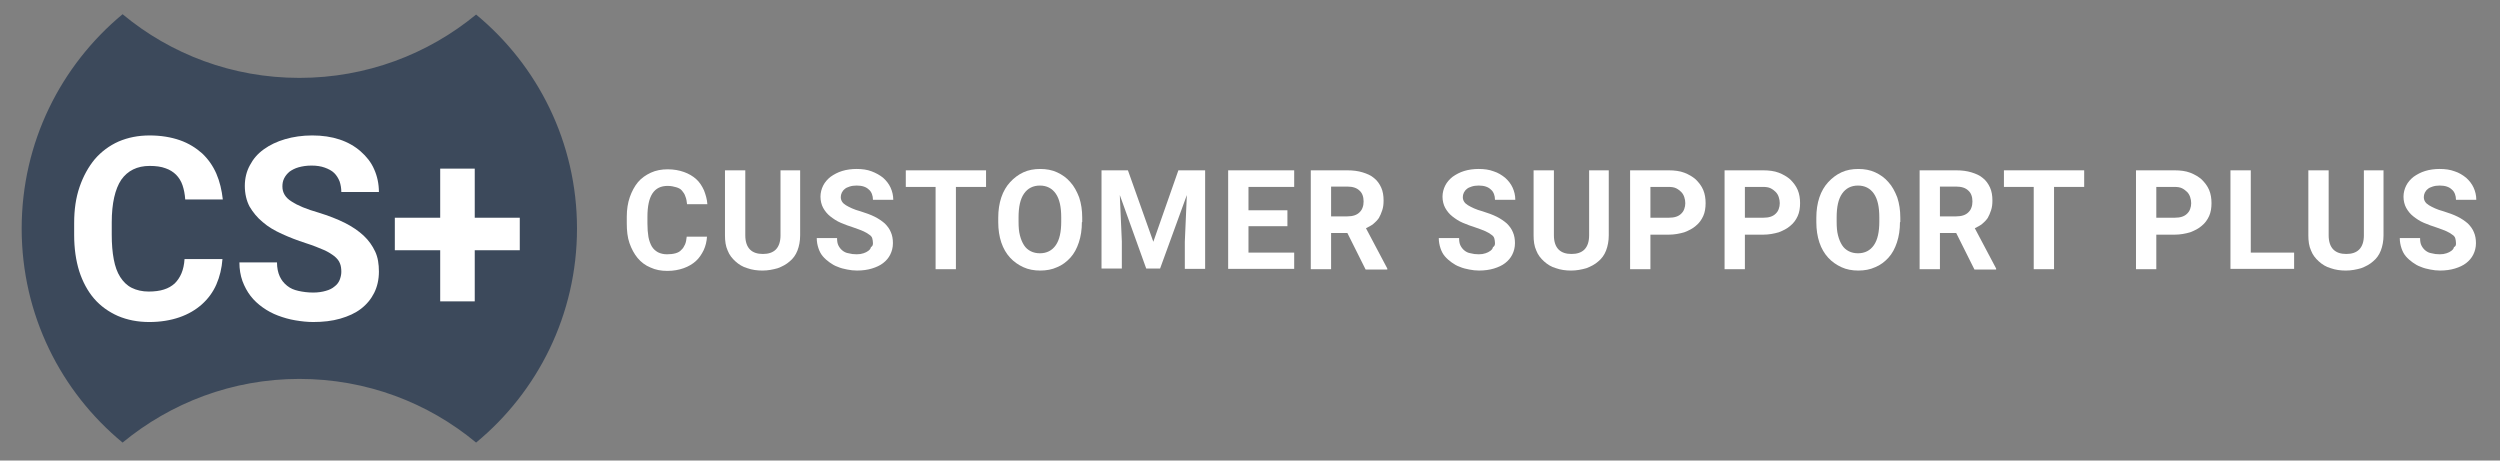
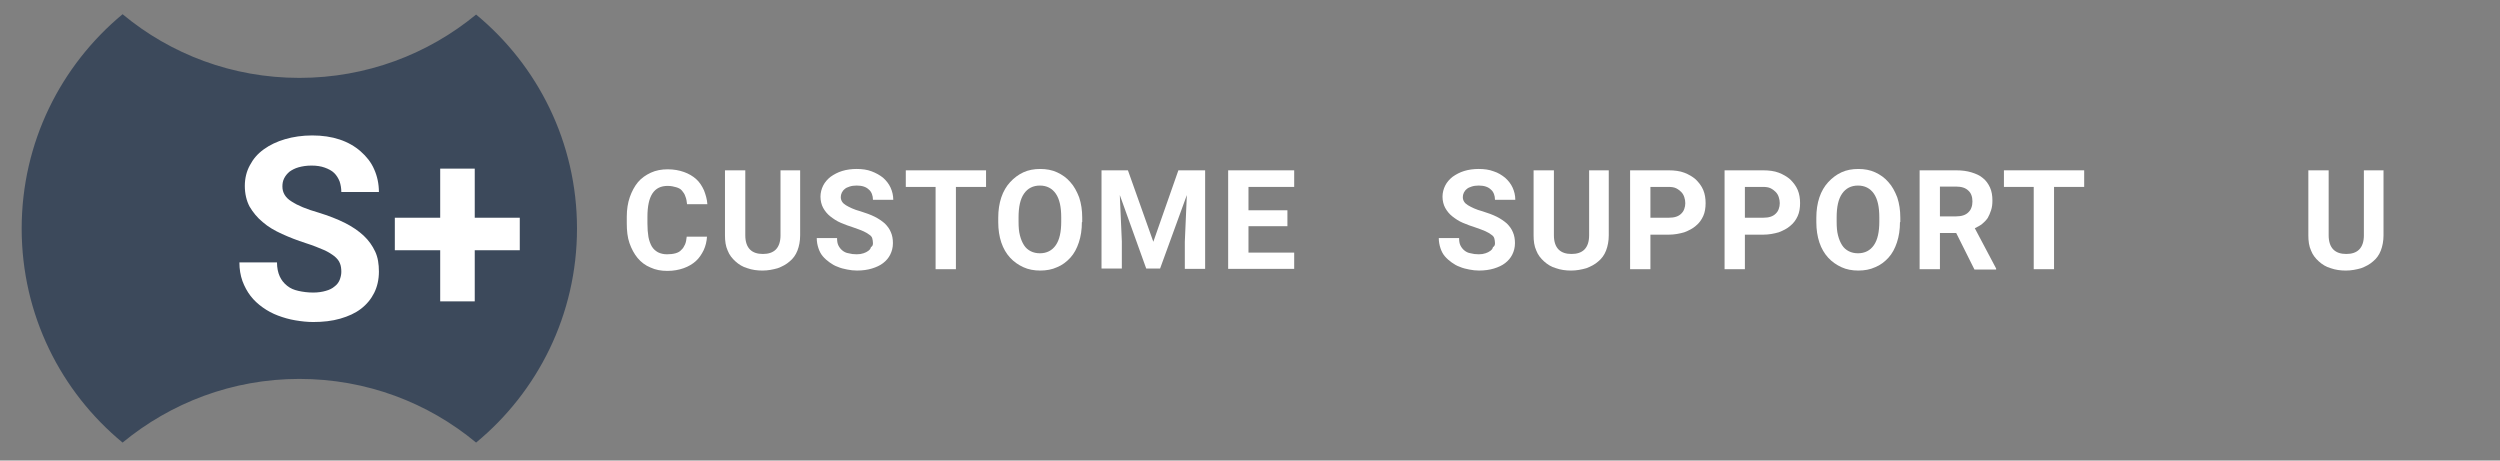
<svg xmlns="http://www.w3.org/2000/svg" version="1.1" id="Layer_1" x="0px" y="0px" viewBox="0 0 738.3 136" style="enable-background:new 0 0 738.3 136;" xml:space="preserve">
  <rect x="0" y="0" width="738.3" height="136" fill="#808080" stroke="none" />
  <style type="text/css">
	.st0{fill:#FFFFFF;}
	.st1{fill:#3C495B;}
</style>
  <g>
    <path class="st0" d="M208.8,69.8c-0.1,1.5-0.4,2.8-1,4.1c-0.6,1.2-1.3,2.3-2.3,3.2c-1,0.9-2.2,1.6-3.6,2.1c-1.4,0.5-3,0.8-4.8,0.8   c-1.9,0-3.5-0.3-5-1c-1.5-0.6-2.8-1.6-3.8-2.8c-1-1.2-1.8-2.7-2.4-4.4c-0.6-1.7-0.8-3.7-0.8-5.8V64c0-2.1,0.3-4.1,0.9-5.8   c0.6-1.7,1.4-3.2,2.4-4.4c1-1.2,2.3-2.1,3.8-2.8c1.5-0.7,3.2-1,5-1c1.8,0,3.4,0.3,4.8,0.8c1.4,0.5,2.6,1.2,3.6,2.1   c1,0.9,1.7,2,2.3,3.3c0.5,1.3,0.9,2.6,1,4.1h-6c-0.1-0.9-0.2-1.6-0.5-2.3c-0.2-0.7-0.6-1.2-1-1.7c-0.4-0.5-1-0.8-1.7-1   c-0.7-0.2-1.5-0.4-2.5-0.4c-2,0-3.5,0.7-4.5,2.2c-1,1.5-1.5,3.8-1.5,6.9v2c0,1.5,0.1,2.8,0.3,4c0.2,1.1,0.6,2.1,1,2.8   c0.5,0.8,1.1,1.3,1.8,1.7c0.8,0.4,1.7,0.6,2.7,0.6c0.9,0,1.8-0.1,2.5-0.3c0.7-0.2,1.3-0.5,1.7-1c0.5-0.4,0.8-1,1.1-1.6   c0.3-0.7,0.4-1.4,0.5-2.3H208.8z" />
    <path class="st0" d="M236.3,50.3v19.2c0,1.7-0.3,3.2-0.8,4.5s-1.3,2.4-2.3,3.2c-1,0.9-2.2,1.5-3.5,2c-1.4,0.4-2.9,0.7-4.5,0.7   c-1.6,0-3.1-0.2-4.5-0.7c-1.4-0.4-2.5-1.1-3.5-2c-1-0.9-1.8-1.9-2.3-3.2c-0.6-1.3-0.8-2.8-0.8-4.5V50.3h6v19.2   c0,1.9,0.5,3.3,1.4,4.2s2.2,1.3,3.8,1.3c1.6,0,2.9-0.4,3.8-1.3c0.9-0.9,1.4-2.3,1.4-4.2V50.3H236.3z" />
    <path class="st0" d="M257.8,71.8c0-0.5-0.1-1-0.2-1.4c-0.1-0.4-0.4-0.8-0.9-1.1c-0.4-0.3-1-0.7-1.7-1c-0.7-0.3-1.7-0.7-2.9-1.1   c-1.3-0.4-2.6-0.9-3.8-1.4c-1.2-0.5-2.2-1.2-3.1-1.9c-0.9-0.7-1.6-1.6-2.1-2.5c-0.5-0.9-0.8-2.1-0.8-3.3c0-1.2,0.3-2.3,0.8-3.3   c0.5-1,1.3-1.9,2.2-2.6c1-0.7,2.1-1.3,3.4-1.7s2.8-0.6,4.3-0.6c1.6,0,3.1,0.2,4.4,0.7s2.4,1.1,3.4,1.9c0.9,0.8,1.7,1.8,2.2,2.9   c0.5,1.1,0.8,2.3,0.8,3.6h-6c0-0.6-0.1-1.2-0.3-1.7c-0.2-0.5-0.5-1-0.9-1.3c-0.4-0.4-0.9-0.7-1.5-0.9c-0.6-0.2-1.3-0.3-2.1-0.3   c-0.8,0-1.5,0.1-2.1,0.3c-0.6,0.2-1.1,0.4-1.4,0.7c-0.4,0.3-0.7,0.7-0.9,1.1c-0.2,0.4-0.3,0.9-0.3,1.3c0,1,0.5,1.8,1.5,2.4   c1,0.6,2.4,1.3,4.3,1.8c1.6,0.5,3,1,4.2,1.6c1.2,0.6,2.2,1.3,3,2c0.8,0.8,1.4,1.6,1.8,2.6c0.4,0.9,0.6,2,0.6,3.2   c0,1.3-0.3,2.4-0.8,3.4c-0.5,1-1.2,1.8-2.1,2.5s-2,1.2-3.3,1.6c-1.3,0.4-2.8,0.6-4.4,0.6c-1,0-1.9-0.1-2.9-0.3   c-1-0.2-1.9-0.4-2.8-0.8c-0.9-0.3-1.7-0.8-2.4-1.3c-0.7-0.5-1.4-1.1-2-1.8c-0.6-0.7-1-1.5-1.3-2.4c-0.3-0.9-0.5-1.9-0.5-3h6   c0,0.9,0.1,1.6,0.4,2.2c0.3,0.6,0.7,1.1,1.2,1.5c0.5,0.4,1.1,0.7,1.8,0.8c0.7,0.2,1.5,0.3,2.4,0.3c0.8,0,1.4-0.1,2-0.3   c0.6-0.2,1-0.4,1.4-0.7c0.4-0.3,0.7-0.6,0.8-1.1C257.7,72.7,257.8,72.3,257.8,71.8z" />
    <path class="st0" d="M291.2,55.2h-8.9v24.3h-6V55.2h-8.8v-4.9h23.7V55.2z" />
    <path class="st0" d="M319.5,65.6c0,2.2-0.3,4.2-0.9,6c-0.6,1.8-1.4,3.3-2.5,4.5c-1.1,1.2-2.4,2.2-3.9,2.8c-1.5,0.7-3.2,1-5,1   c-1.8,0-3.5-0.3-5-1c-1.5-0.7-2.8-1.6-3.9-2.8c-1.1-1.2-2-2.7-2.6-4.5c-0.6-1.8-0.9-3.8-0.9-6v-1.3c0-2.2,0.3-4.2,0.9-6   c0.6-1.8,1.5-3.3,2.6-4.5c1.1-1.2,2.4-2.2,3.9-2.9c1.5-0.7,3.2-1,5-1c1.8,0,3.5,0.3,5,1c1.5,0.7,2.8,1.6,3.9,2.9   c1.1,1.2,1.9,2.7,2.6,4.5c0.6,1.8,0.9,3.8,0.9,6V65.6z M313.4,64.2c0-3.1-0.5-5.4-1.6-7c-1.1-1.6-2.7-2.4-4.7-2.4   c-2,0-3.6,0.8-4.7,2.4c-1.1,1.6-1.6,3.9-1.6,7v1.3c0,1.5,0.1,2.9,0.4,4c0.3,1.2,0.7,2.1,1.2,2.9c0.5,0.8,1.2,1.4,2,1.8   c0.8,0.4,1.7,0.6,2.7,0.6c2,0,3.6-0.8,4.7-2.4s1.6-3.9,1.6-7V64.2z" />
    <path class="st0" d="M333.1,50.3l7.5,21.1l7.4-21.1h7.9v29.1h-6v-8l0.6-13.8l-7.9,21.7h-4.1l-7.8-21.7l0.6,13.7v8h-6V50.3H333.1z" />
    <path class="st0" d="M380.2,66.8h-11.5v7.8h13.5v4.8h-19.5V50.3h19.5v4.9h-13.5v6.9h11.5V66.8z" />
-     <path class="st0" d="M397.9,68.8h-4.8v10.7h-6V50.3h10.8c1.7,0,3.2,0.2,4.5,0.6c1.3,0.4,2.5,0.9,3.4,1.7c0.9,0.7,1.6,1.7,2.1,2.8   c0.5,1.1,0.7,2.4,0.7,3.8c0,1.1-0.1,2-0.4,2.9s-0.6,1.6-1,2.3c-0.5,0.7-1,1.2-1.6,1.7c-0.6,0.5-1.4,0.9-2.2,1.3l6.3,11.9v0.3h-6.4   L397.9,68.8z M393.1,63.9h4.8c0.8,0,1.5-0.1,2.1-0.3c0.6-0.2,1.1-0.5,1.5-0.9c0.4-0.4,0.7-0.8,0.9-1.4c0.2-0.5,0.3-1.1,0.3-1.8   c0-1.4-0.4-2.5-1.2-3.2c-0.8-0.8-2-1.2-3.6-1.2h-4.8V63.9z" />
    <path class="st0" d="M441.5,71.8c0-0.5-0.1-1-0.2-1.4c-0.1-0.4-0.4-0.8-0.9-1.1c-0.4-0.3-1-0.7-1.7-1c-0.7-0.3-1.7-0.7-2.9-1.1   c-1.3-0.4-2.6-0.9-3.8-1.4c-1.2-0.5-2.2-1.2-3.1-1.9c-0.9-0.7-1.6-1.6-2.1-2.5c-0.5-0.9-0.8-2.1-0.8-3.3c0-1.2,0.3-2.3,0.8-3.3   c0.5-1,1.3-1.9,2.2-2.6c1-0.7,2.1-1.3,3.4-1.7s2.8-0.6,4.3-0.6c1.6,0,3.1,0.2,4.4,0.7c1.3,0.4,2.4,1.1,3.4,1.9   c0.9,0.8,1.7,1.8,2.2,2.9c0.5,1.1,0.8,2.3,0.8,3.6h-6c0-0.6-0.1-1.2-0.3-1.7c-0.2-0.5-0.5-1-0.9-1.3c-0.4-0.4-0.9-0.7-1.5-0.9   c-0.6-0.2-1.3-0.3-2.1-0.3c-0.8,0-1.5,0.1-2.1,0.3c-0.6,0.2-1.1,0.4-1.4,0.7c-0.4,0.3-0.7,0.7-0.9,1.1c-0.2,0.4-0.3,0.9-0.3,1.3   c0,1,0.5,1.8,1.5,2.4c1,0.6,2.4,1.3,4.3,1.8c1.6,0.5,3,1,4.2,1.6c1.2,0.6,2.2,1.3,3,2c0.8,0.8,1.4,1.6,1.8,2.6   c0.4,0.9,0.6,2,0.6,3.2c0,1.3-0.3,2.4-0.8,3.4c-0.5,1-1.2,1.8-2.1,2.5s-2,1.2-3.3,1.6c-1.3,0.4-2.8,0.6-4.4,0.6   c-1,0-1.9-0.1-2.9-0.3c-1-0.2-1.9-0.4-2.8-0.8c-0.9-0.3-1.7-0.8-2.4-1.3c-0.7-0.5-1.4-1.1-2-1.8c-0.6-0.7-1-1.5-1.3-2.4   c-0.3-0.9-0.5-1.9-0.5-3h6c0,0.9,0.1,1.6,0.4,2.2c0.3,0.6,0.7,1.1,1.2,1.5c0.5,0.4,1.1,0.7,1.8,0.8c0.7,0.2,1.5,0.3,2.4,0.3   c0.8,0,1.4-0.1,2-0.3c0.6-0.2,1-0.4,1.4-0.7c0.4-0.3,0.7-0.6,0.8-1.1C441.4,72.7,441.5,72.3,441.5,71.8z" />
    <path class="st0" d="M475.1,50.3v19.2c0,1.7-0.3,3.2-0.8,4.5s-1.3,2.4-2.3,3.2c-1,0.9-2.2,1.5-3.5,2c-1.4,0.4-2.9,0.7-4.5,0.7   c-1.6,0-3.1-0.2-4.5-0.7c-1.4-0.4-2.5-1.1-3.5-2c-1-0.9-1.8-1.9-2.3-3.2c-0.6-1.3-0.8-2.8-0.8-4.5V50.3h6v19.2   c0,1.9,0.5,3.3,1.4,4.2s2.2,1.3,3.8,1.3c1.6,0,2.9-0.4,3.8-1.3c0.9-0.9,1.4-2.3,1.4-4.2V50.3H475.1z" />
    <path class="st0" d="M487.4,69.2v10.3h-6V50.3h11.4c1.7,0,3.3,0.2,4.6,0.7s2.5,1.2,3.4,2c0.9,0.9,1.7,1.9,2.2,3.1   c0.5,1.2,0.7,2.5,0.7,3.9c0,1.4-0.2,2.7-0.7,3.8c-0.5,1.1-1.2,2.1-2.2,2.9c-0.9,0.8-2.1,1.4-3.4,1.9c-1.4,0.4-2.9,0.7-4.6,0.7   H487.4z M487.4,64.3h5.4c0.9,0,1.6-0.1,2.2-0.3c0.6-0.2,1.1-0.5,1.5-0.9c0.4-0.4,0.7-0.8,0.9-1.4c0.2-0.5,0.3-1.1,0.3-1.7   c0-0.6-0.1-1.2-0.3-1.8c-0.2-0.6-0.5-1.1-0.9-1.5c-0.4-0.4-0.9-0.8-1.5-1.1c-0.6-0.3-1.4-0.4-2.2-0.4h-5.4V64.3z" />
    <path class="st0" d="M515.3,69.2v10.3h-6V50.3h11.4c1.7,0,3.3,0.2,4.6,0.7s2.5,1.2,3.4,2c0.9,0.9,1.7,1.9,2.2,3.1   c0.5,1.2,0.7,2.5,0.7,3.9c0,1.4-0.2,2.7-0.7,3.8c-0.5,1.1-1.2,2.1-2.2,2.9c-0.9,0.8-2.1,1.4-3.4,1.9c-1.4,0.4-2.9,0.7-4.6,0.7   H515.3z M515.3,64.3h5.4c0.9,0,1.6-0.1,2.2-0.3c0.6-0.2,1.1-0.5,1.5-0.9c0.4-0.4,0.7-0.8,0.9-1.4c0.2-0.5,0.3-1.1,0.3-1.7   c0-0.6-0.1-1.2-0.3-1.8c-0.2-0.6-0.5-1.1-0.9-1.5c-0.4-0.4-0.9-0.8-1.5-1.1c-0.6-0.3-1.4-0.4-2.2-0.4h-5.4V64.3z" />
    <path class="st0" d="M561.1,65.6c0,2.2-0.3,4.2-0.9,6c-0.6,1.8-1.4,3.3-2.5,4.5c-1.1,1.2-2.4,2.2-3.9,2.8c-1.5,0.7-3.2,1-5,1   c-1.8,0-3.5-0.3-5-1c-1.5-0.7-2.8-1.6-3.9-2.8c-1.1-1.2-2-2.7-2.6-4.5c-0.6-1.8-0.9-3.8-0.9-6v-1.3c0-2.2,0.3-4.2,0.9-6   c0.6-1.8,1.5-3.3,2.6-4.5c1.1-1.2,2.4-2.2,3.9-2.9c1.5-0.7,3.2-1,5-1c1.8,0,3.5,0.3,5,1c1.5,0.7,2.8,1.6,3.9,2.9   c1.1,1.2,1.9,2.7,2.6,4.5c0.6,1.8,0.9,3.8,0.9,6V65.6z M555,64.2c0-3.1-0.5-5.4-1.6-7c-1.1-1.6-2.7-2.4-4.7-2.4   c-2,0-3.6,0.8-4.7,2.4c-1.1,1.6-1.6,3.9-1.6,7v1.3c0,1.5,0.1,2.9,0.4,4c0.3,1.2,0.7,2.1,1.2,2.9c0.5,0.8,1.2,1.4,2,1.8   c0.8,0.4,1.7,0.6,2.7,0.6c2,0,3.6-0.8,4.7-2.4c1.1-1.6,1.6-3.9,1.6-7V64.2z" />
    <path class="st0" d="M577.7,68.8h-4.8v10.7h-6V50.3h10.8c1.7,0,3.2,0.2,4.5,0.6c1.3,0.4,2.5,0.9,3.4,1.7c0.9,0.7,1.6,1.7,2.1,2.8   c0.5,1.1,0.7,2.4,0.7,3.8c0,1.1-0.1,2-0.4,2.9s-0.6,1.6-1,2.3c-0.5,0.7-1,1.2-1.6,1.7c-0.6,0.5-1.4,0.9-2.2,1.3l6.3,11.9v0.3h-6.4   L577.7,68.8z M572.9,63.9h4.8c0.8,0,1.5-0.1,2.1-0.3c0.6-0.2,1.1-0.5,1.5-0.9c0.4-0.4,0.7-0.8,0.9-1.4c0.2-0.5,0.3-1.1,0.3-1.8   c0-1.4-0.4-2.5-1.2-3.2c-0.8-0.8-2-1.2-3.6-1.2h-4.8V63.9z" />
    <path class="st0" d="M615.5,55.2h-8.9v24.3h-6V55.2h-8.8v-4.9h23.7V55.2z" />
-     <path class="st0" d="M636.8,69.2v10.3h-6V50.3h11.4c1.7,0,3.3,0.2,4.6,0.7s2.5,1.2,3.4,2c0.9,0.9,1.7,1.9,2.2,3.1   c0.5,1.2,0.7,2.5,0.7,3.9c0,1.4-0.2,2.7-0.7,3.8c-0.5,1.1-1.2,2.1-2.2,2.9c-0.9,0.8-2.1,1.4-3.4,1.9c-1.4,0.4-2.9,0.7-4.6,0.7   H636.8z M636.8,64.3h5.4c0.9,0,1.6-0.1,2.2-0.3c0.6-0.2,1.1-0.5,1.5-0.9c0.4-0.4,0.7-0.8,0.9-1.4c0.2-0.5,0.3-1.1,0.3-1.7   c0-0.6-0.1-1.2-0.3-1.8c-0.2-0.6-0.5-1.1-0.9-1.5c-0.4-0.4-0.9-0.8-1.5-1.1c-0.6-0.3-1.4-0.4-2.2-0.4h-5.4V64.3z" />
-     <path class="st0" d="M664.7,74.6h12.8v4.8h-18.8V50.3h6V74.6z" />
    <path class="st0" d="M703.9,50.3v19.2c0,1.7-0.3,3.2-0.8,4.5s-1.3,2.4-2.3,3.2c-1,0.9-2.2,1.5-3.5,2c-1.4,0.4-2.9,0.7-4.5,0.7   c-1.6,0-3.1-0.2-4.5-0.7c-1.4-0.4-2.5-1.1-3.5-2c-1-0.9-1.8-1.9-2.3-3.2c-0.6-1.3-0.8-2.8-0.8-4.5V50.3h6v19.2   c0,1.9,0.5,3.3,1.4,4.2s2.2,1.3,3.8,1.3c1.6,0,2.9-0.4,3.8-1.3c0.9-0.9,1.4-2.3,1.4-4.2V50.3H703.9z" />
-     <path class="st0" d="M725.3,71.8c0-0.5-0.1-1-0.2-1.4c-0.1-0.4-0.4-0.8-0.9-1.1c-0.4-0.3-1-0.7-1.7-1c-0.7-0.3-1.7-0.7-2.9-1.1   c-1.3-0.4-2.6-0.9-3.8-1.4c-1.2-0.5-2.2-1.2-3.1-1.9c-0.9-0.7-1.6-1.6-2.1-2.5c-0.5-0.9-0.8-2.1-0.8-3.3c0-1.2,0.3-2.3,0.8-3.3   c0.5-1,1.3-1.9,2.2-2.6c1-0.7,2.1-1.3,3.4-1.7s2.8-0.6,4.3-0.6c1.6,0,3.1,0.2,4.4,0.7c1.3,0.4,2.4,1.1,3.4,1.9   c0.9,0.8,1.7,1.8,2.2,2.9c0.5,1.1,0.8,2.3,0.8,3.6h-6c0-0.6-0.1-1.2-0.3-1.7c-0.2-0.5-0.5-1-0.9-1.3c-0.4-0.4-0.9-0.7-1.5-0.9   c-0.6-0.2-1.3-0.3-2.1-0.3c-0.8,0-1.5,0.1-2.1,0.3c-0.6,0.2-1.1,0.4-1.4,0.7c-0.4,0.3-0.7,0.7-0.9,1.1c-0.2,0.4-0.3,0.9-0.3,1.3   c0,1,0.5,1.8,1.5,2.4c1,0.6,2.4,1.3,4.3,1.8c1.6,0.5,3,1,4.2,1.6c1.2,0.6,2.2,1.3,3,2c0.8,0.8,1.4,1.6,1.8,2.6   c0.4,0.9,0.6,2,0.6,3.2c0,1.3-0.3,2.4-0.8,3.4c-0.5,1-1.2,1.8-2.1,2.5s-2,1.2-3.3,1.6c-1.3,0.4-2.8,0.6-4.4,0.6   c-1,0-1.9-0.1-2.9-0.3c-1-0.2-1.9-0.4-2.8-0.8c-0.9-0.3-1.7-0.8-2.4-1.3c-0.7-0.5-1.4-1.1-2-1.8c-0.6-0.7-1-1.5-1.3-2.4   c-0.3-0.9-0.5-1.9-0.5-3h6c0,0.9,0.1,1.6,0.4,2.2c0.3,0.6,0.7,1.1,1.2,1.5c0.5,0.4,1.1,0.7,1.8,0.8c0.7,0.2,1.5,0.3,2.4,0.3   c0.8,0,1.4-0.1,2-0.3c0.6-0.2,1-0.4,1.4-0.7c0.4-0.3,0.7-0.6,0.8-1.1C725.3,72.7,725.3,72.3,725.3,71.8z" />
  </g>
  <path class="st1" d="M140.6,4.3C126.4,16,108.2,23,88.4,23s-38-7-52.2-18.8C18,19.3,6.4,42,6.4,67.5s11.6,48.2,29.8,63.2  c14.2-11.7,32.4-18.8,52.2-18.8s38,7,52.2,18.8c18.2-15,29.8-37.8,29.8-63.2S158.8,19.3,140.6,4.3z" />
  <g>
-     <path class="st0" d="M65.7,76.5c-0.2,2.7-0.8,5.2-1.8,7.5c-1,2.3-2.5,4.3-4.3,5.9c-1.8,1.6-4,2.9-6.6,3.8c-2.6,0.9-5.6,1.4-8.9,1.4   c-3.4,0-6.5-0.6-9.3-1.8c-2.7-1.2-5.1-2.9-7-5.1c-1.9-2.2-3.4-5-4.4-8.1c-1-3.2-1.5-6.8-1.5-10.7v-3.5c0-4,0.5-7.5,1.6-10.7   c1.1-3.2,2.6-5.9,4.5-8.2c1.9-2.2,4.3-4,7-5.2c2.8-1.2,5.8-1.8,9.2-1.8c3.3,0,6.3,0.5,8.9,1.4c2.6,0.9,4.8,2.3,6.6,3.9   c1.8,1.7,3.2,3.7,4.2,6c1,2.3,1.6,4.9,1.9,7.6H54.7c-0.1-1.6-0.4-3-0.8-4.2c-0.4-1.2-1.1-2.3-1.9-3.1c-0.8-0.8-1.9-1.5-3.1-1.9   C47.6,49.2,46,49,44.2,49c-3.7,0-6.5,1.4-8.4,4.1c-1.8,2.7-2.8,6.9-2.8,12.6v3.6c0,2.8,0.2,5.2,0.6,7.3c0.4,2.1,1,3.8,1.9,5.2   c0.9,1.4,2,2.5,3.4,3.2c1.4,0.7,3.1,1.1,5,1.1c1.7,0,3.3-0.2,4.5-0.6c1.3-0.4,2.3-1,3.2-1.8c0.8-0.8,1.5-1.8,2-3   c0.5-1.2,0.8-2.6,0.9-4.2H65.7z" />
    <path class="st0" d="M100.8,80.3c0-0.9-0.1-1.8-0.4-2.5c-0.3-0.8-0.8-1.4-1.6-2.1c-0.8-0.6-1.8-1.3-3.2-1.9c-1.4-0.6-3.1-1.3-5.3-2   c-2.5-0.8-4.8-1.7-7-2.7c-2.2-1-4.1-2.1-5.7-3.5c-1.6-1.3-2.9-2.9-3.9-4.6c-0.9-1.7-1.4-3.8-1.4-6.1c0-2.2,0.5-4.3,1.5-6.1   c1-1.9,2.3-3.4,4.1-4.7c1.8-1.3,3.9-2.3,6.3-3c2.4-0.7,5.1-1.1,8-1.1c3,0,5.7,0.4,8.1,1.2c2.4,0.8,4.5,2,6.2,3.5   c1.7,1.5,3.1,3.2,4,5.3c0.9,2,1.4,4.3,1.4,6.7h-11.1c0-1.1-0.2-2.2-0.5-3.1c-0.4-1-0.9-1.8-1.6-2.5c-0.7-0.7-1.7-1.2-2.8-1.6   c-1.1-0.4-2.4-0.6-3.9-0.6c-1.5,0-2.7,0.2-3.8,0.5c-1.1,0.3-2,0.8-2.7,1.3c-0.7,0.6-1.2,1.2-1.6,2c-0.4,0.8-0.5,1.6-0.5,2.4   c0,1.8,0.9,3.3,2.7,4.4c1.8,1.2,4.5,2.3,8,3.3c2.9,0.9,5.5,1.9,7.7,3c2.2,1.1,4.1,2.4,5.6,3.8c1.5,1.4,2.6,3,3.4,4.7   c0.8,1.7,1.1,3.7,1.1,5.9c0,2.4-0.5,4.5-1.4,6.3c-0.9,1.8-2.2,3.4-3.9,4.7c-1.7,1.3-3.7,2.2-6.1,2.9c-2.4,0.7-5.1,1-8,1   c-1.8,0-3.5-0.2-5.3-0.5c-1.8-0.3-3.5-0.8-5.1-1.4c-1.6-0.6-3.1-1.4-4.5-2.4c-1.4-1-2.6-2.1-3.6-3.4c-1-1.3-1.8-2.8-2.4-4.4   c-0.6-1.7-0.9-3.5-0.9-5.5h11.1c0,1.6,0.3,3,0.8,4.1c0.5,1.1,1.2,2,2.2,2.8s2,1.2,3.3,1.5c1.3,0.3,2.8,0.5,4.4,0.5   c1.4,0,2.7-0.2,3.7-0.5c1.1-0.3,1.9-0.7,2.6-1.3c0.7-0.5,1.2-1.2,1.5-1.9C100.6,81.9,100.8,81.1,100.8,80.3z" />
    <path class="st0" d="M140.2,64.3h13.3v9.6h-13.3V89h-10.2V73.9h-13.4v-9.6h13.4V49.8h10.2V64.3z" />
  </g>
</svg>